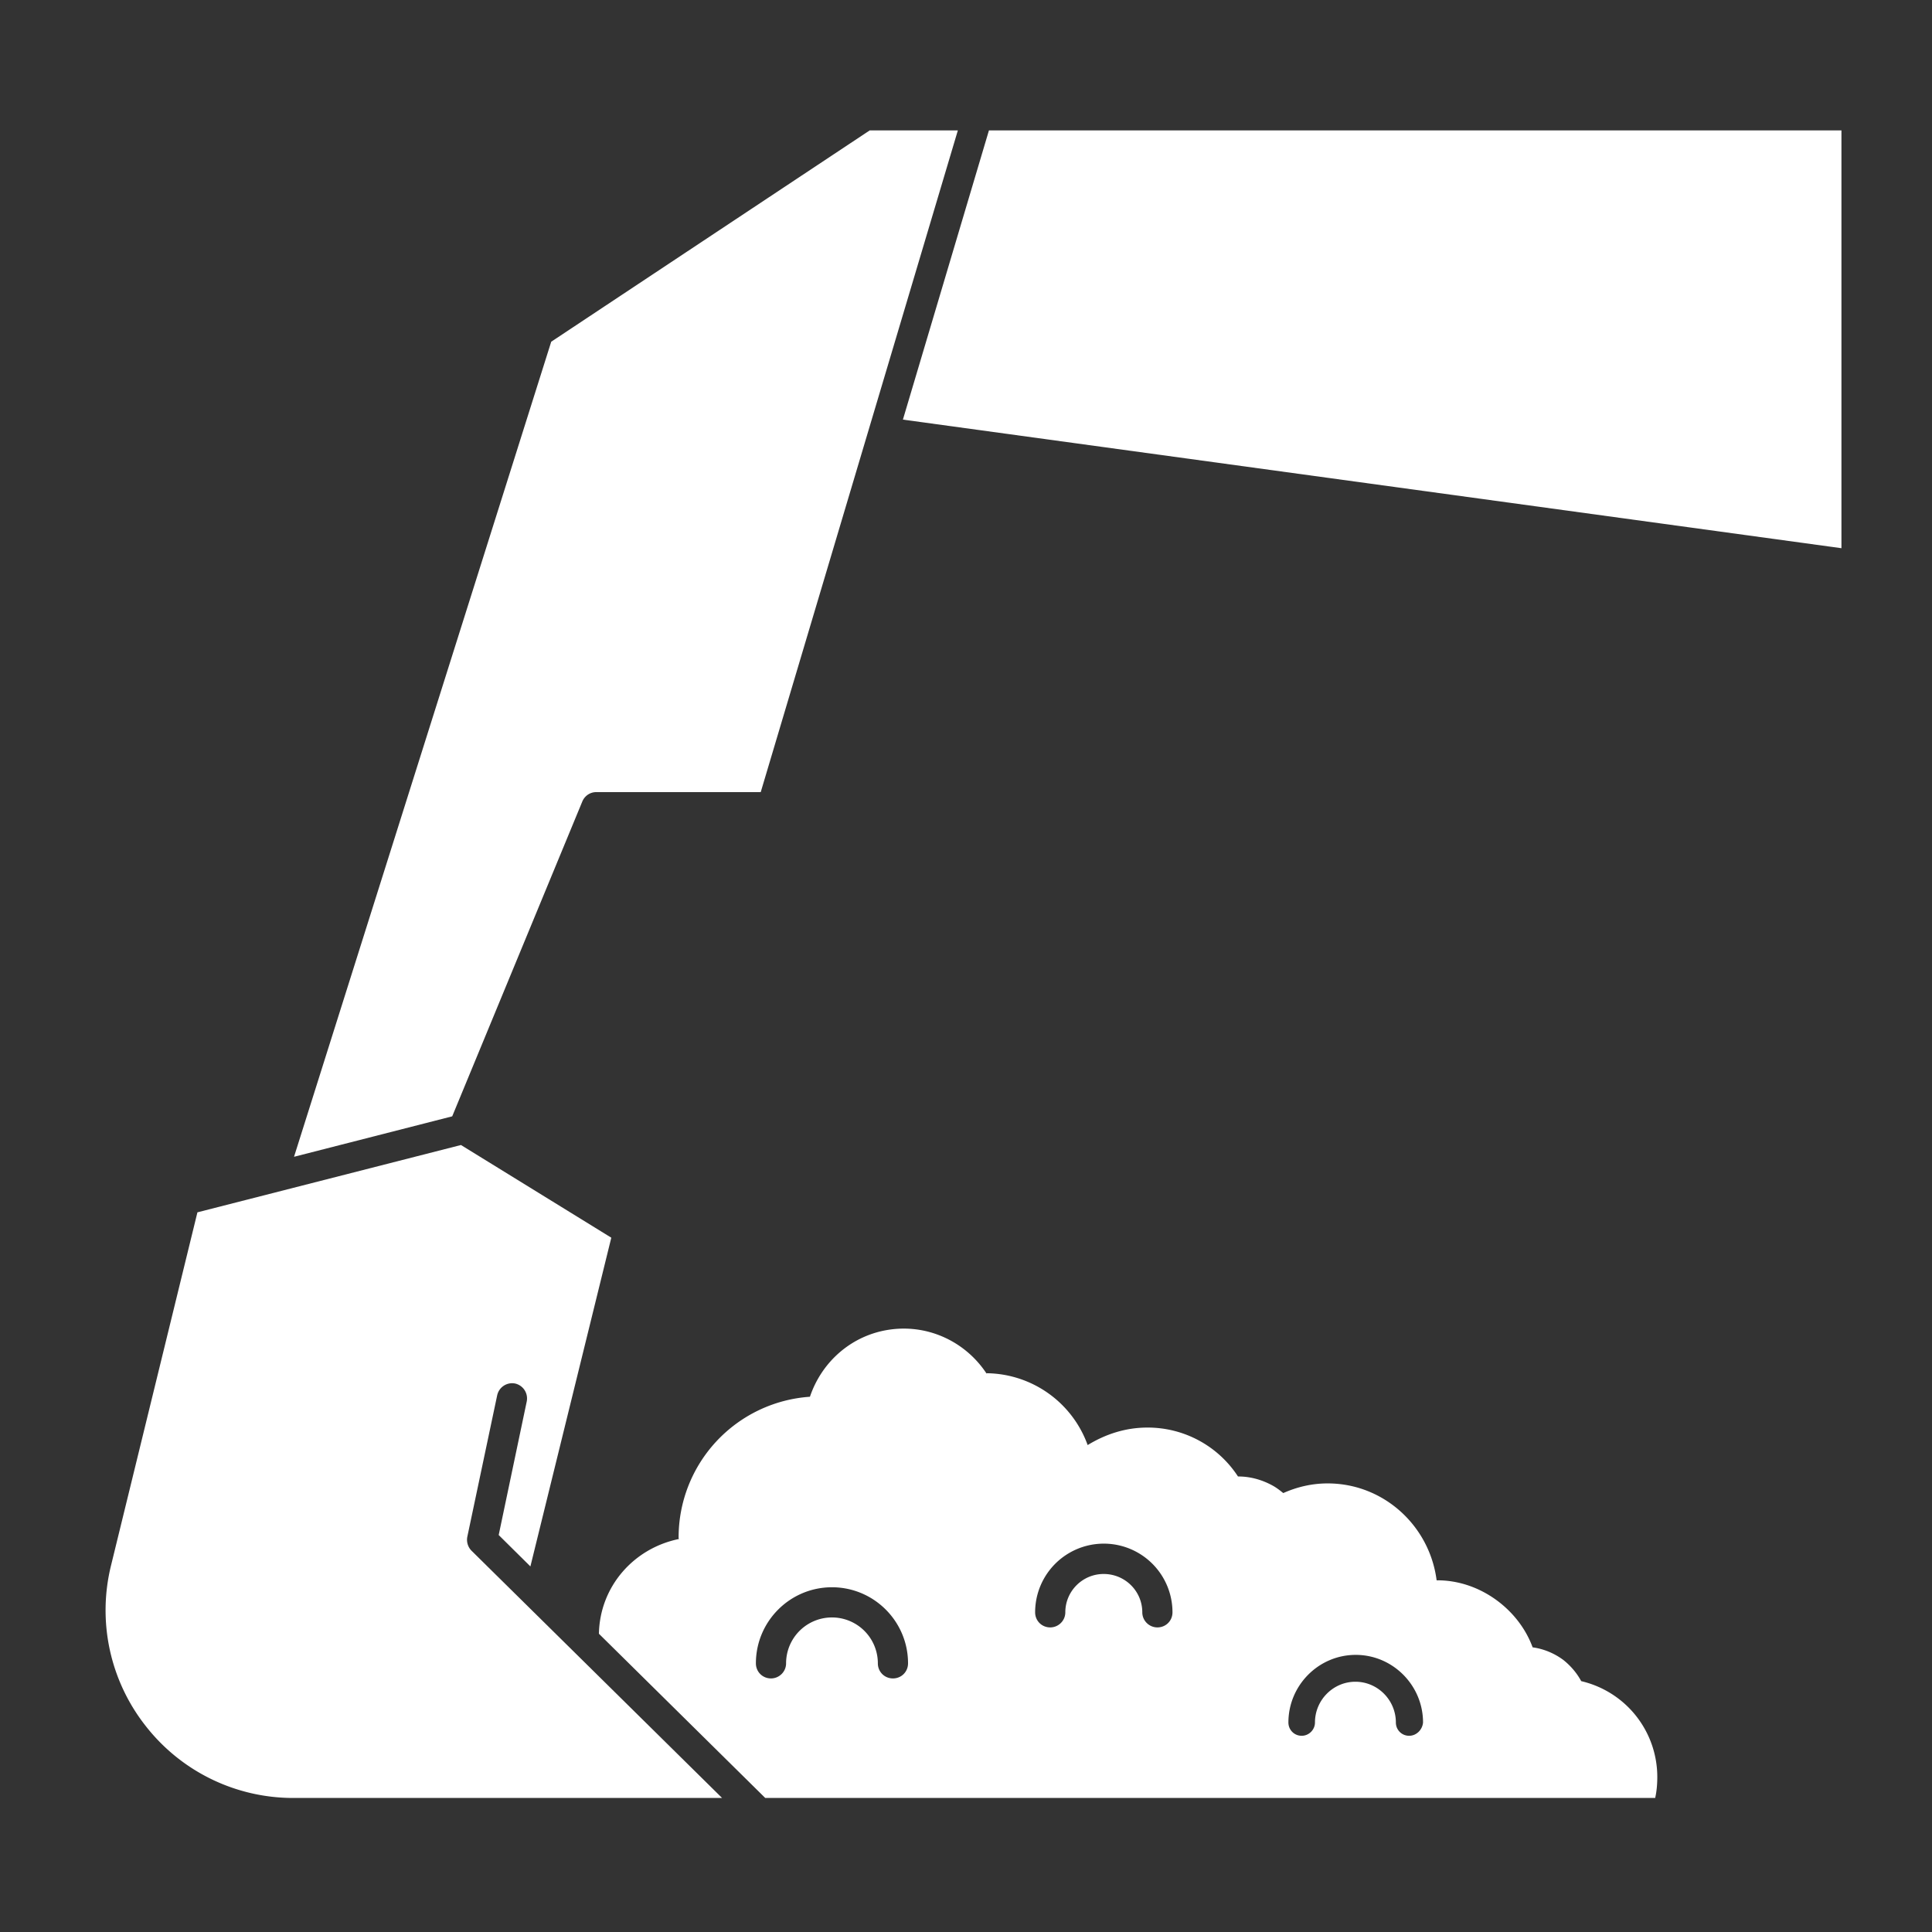
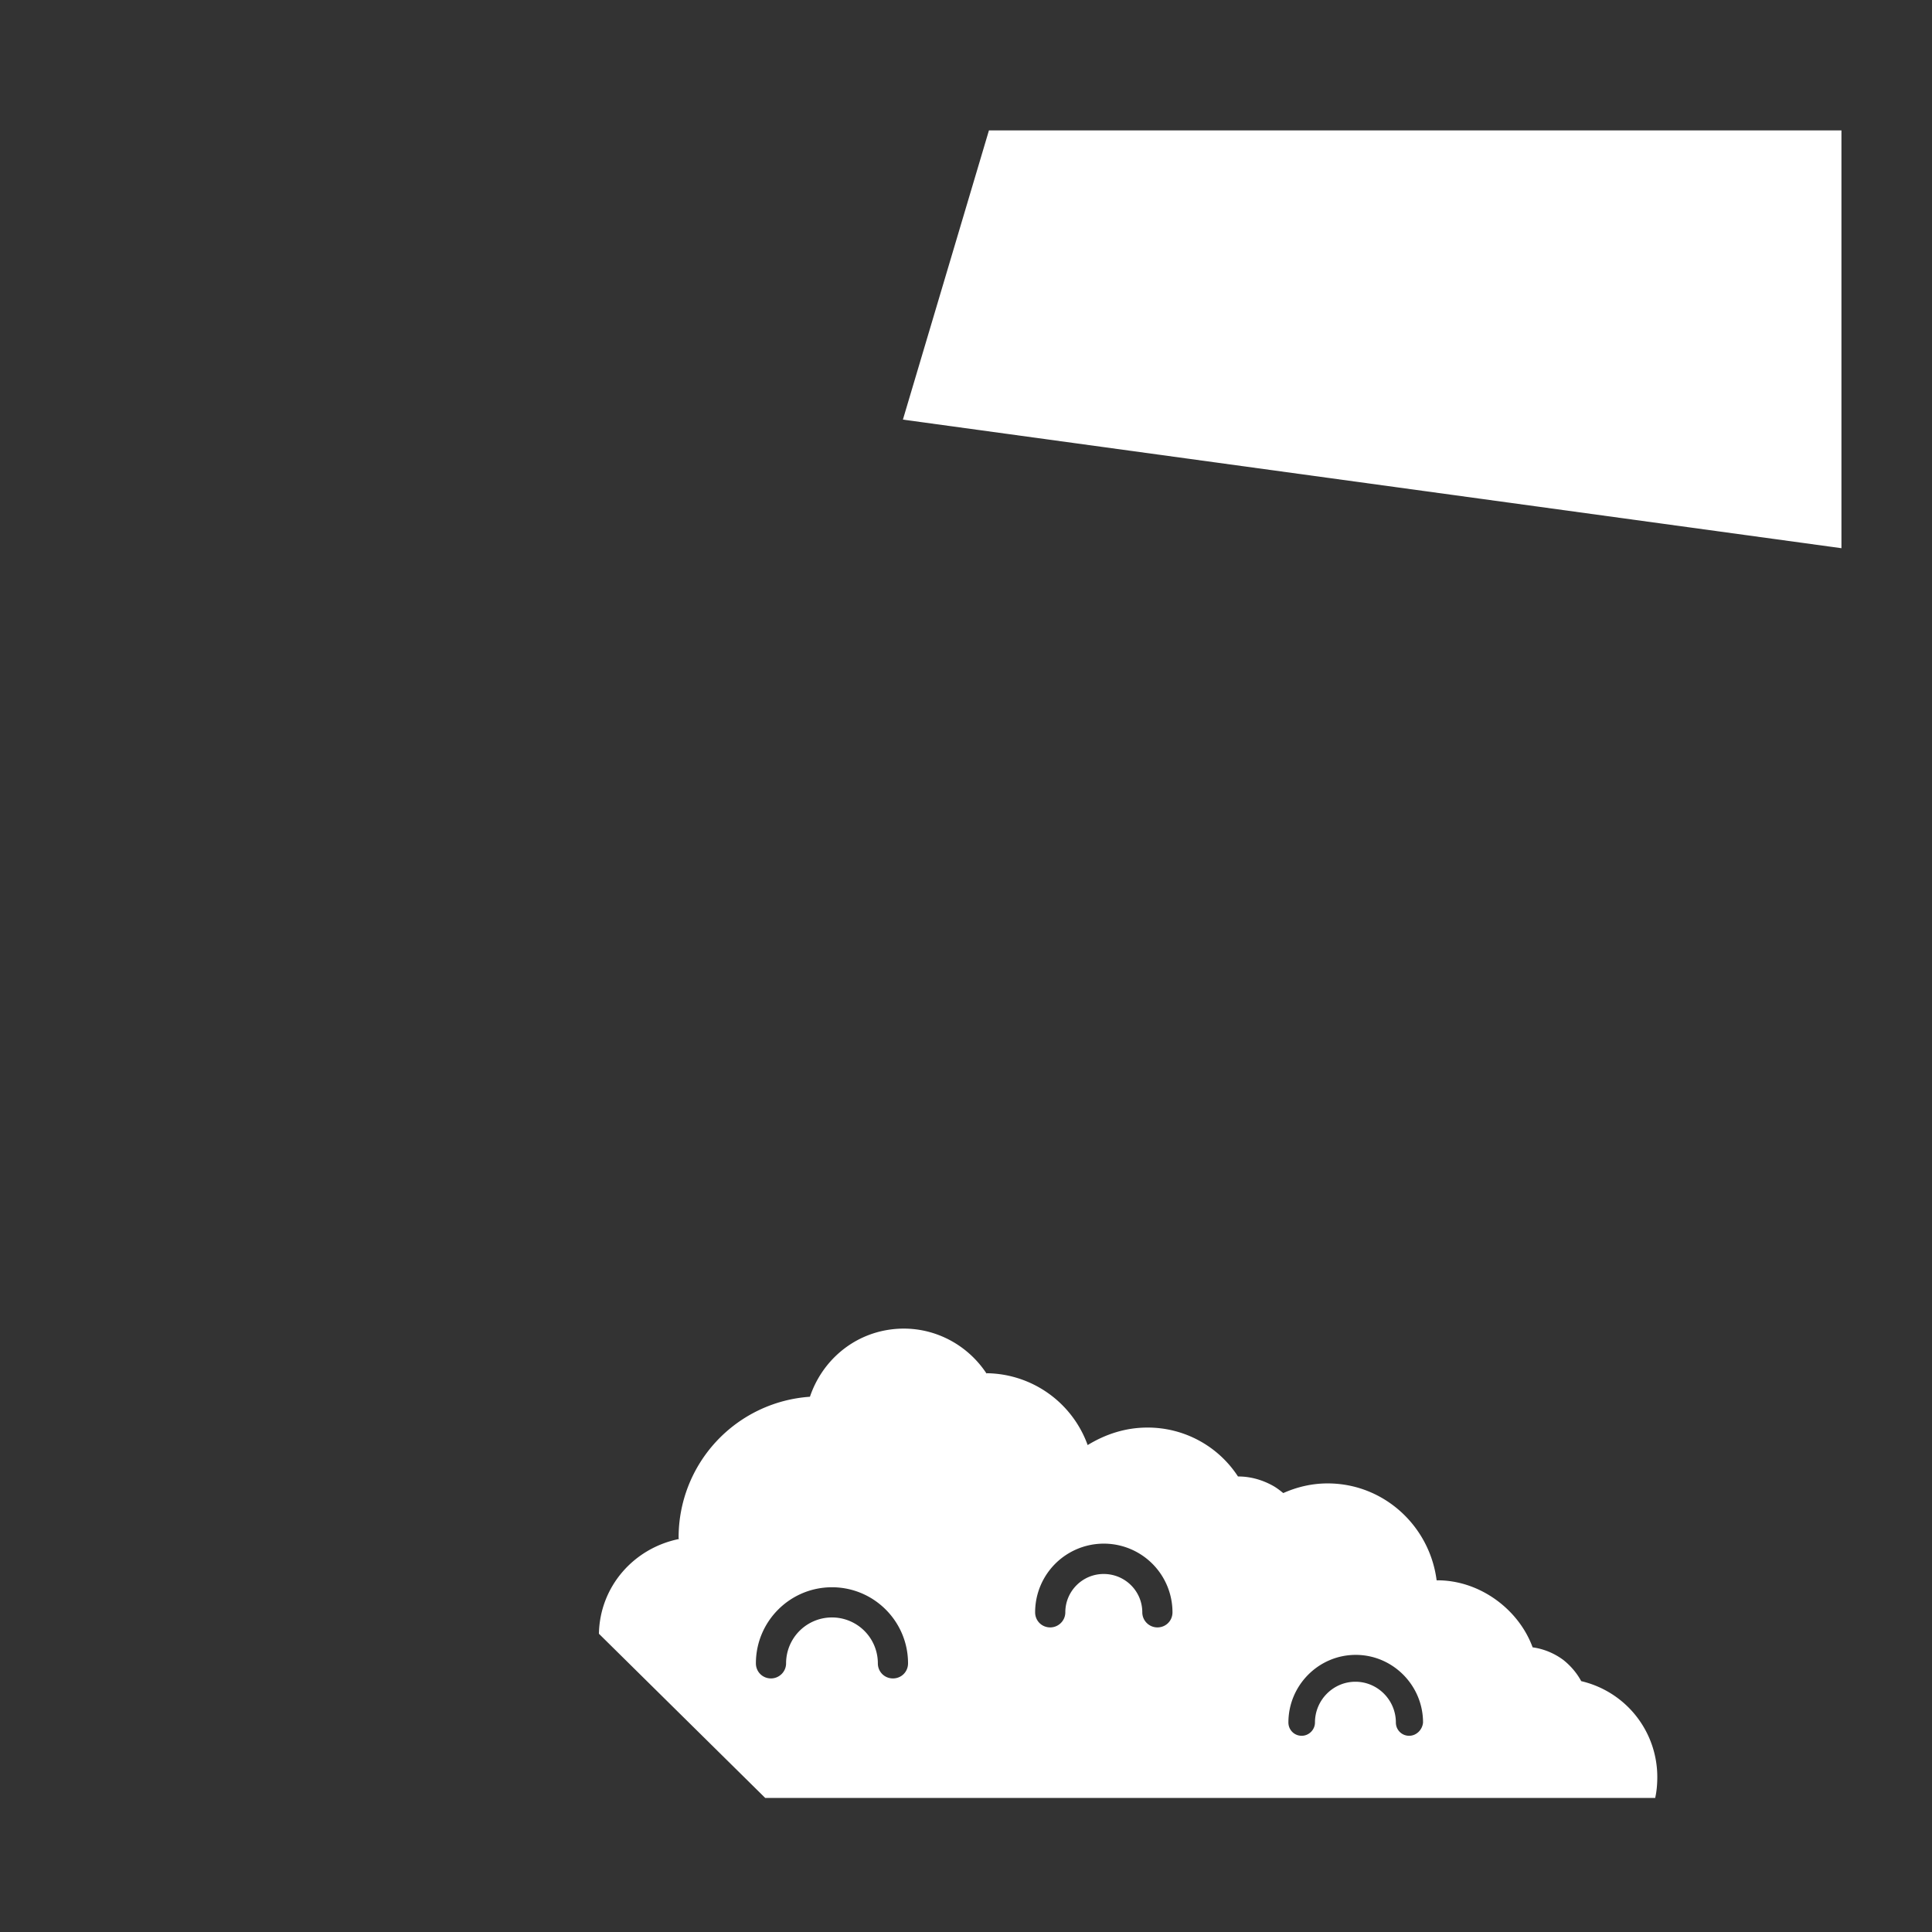
<svg xmlns="http://www.w3.org/2000/svg" version="1.1" width="512" height="512" x="0" y="0" viewBox="0 0 64 64" style="enable-background:new 0 0 512 512" xml:space="preserve">
  <rect x="0" y="0" width="64" height="64" fill="#333333" stroke="none" />
  <g>
-     <path d="m28.81 4.32-10.55 7-8.52 27 5.24-1.34 4.31-10.43c.08-.19.26-.31.46-.31h5.45l6.53-21.92zM15.48 50.91l.99-4.69c.06-.27.32-.44.59-.39.27.06.44.32.39.59l-.93 4.43 1.05 1.04L20.25 41l-4.98-3.07-8.73 2.23-2.86 11.69a6.192 6.192 0 0 0 1.15 5.33 6.198 6.198 0 0 0 4.9 2.38h14.19l-8.3-8.19a.517.517 0 0 1-.14-.46z" fill="#ffffff" opacity="1" data-original="#000000" />
    <path d="M52.38 55.69c-.14-.26-.34-.5-.59-.7-.31-.23-.66-.37-1.02-.42-.46-1.26-1.75-2.22-3.15-2.22h-.03c-.23-1.8-1.75-3.21-3.61-3.21-.53 0-1.02.12-1.47.32-.1-.08-.2-.16-.32-.23-.37-.21-.77-.32-1.17-.32h-.01a3.568 3.568 0 0 0-3-1.62c-.73 0-1.39.22-1.98.58a3.601 3.601 0 0 0-3.34-2.38l-.01.01c-.67-1.02-1.88-1.63-3.17-1.46s-2.29 1.07-2.68 2.23h-.01a4.67 4.67 0 0 0-4.34 4.67c0 .01 0 .04.02.04-1.5.3-2.63 1.57-2.66 3.14l5.51 5.44h29.48c.05-.22.07-.46.07-.69a3.26 3.26 0 0 0-2.52-3.18zm-22.8-.09c-.28 0-.5-.22-.5-.5a1.52 1.52 0 1 0-3.04 0c0 .28-.23.5-.5.5-.28 0-.5-.22-.5-.5 0-1.39 1.13-2.52 2.52-2.52s2.52 1.13 2.52 2.52c0 .28-.22.5-.5.5zm8.76-1.69c-.27 0-.5-.22-.5-.5 0-.7-.57-1.27-1.28-1.27-.7 0-1.27.57-1.27 1.27 0 .28-.23.5-.5.5-.28 0-.5-.22-.5-.5a2.275 2.275 0 0 1 4.55 0c0 .28-.22.5-.5.5zm8.34 3.59c-.25 0-.44-.2-.44-.44 0-.74-.6-1.35-1.34-1.35s-1.34.61-1.34 1.35c0 .24-.2.44-.44.44-.25 0-.44-.2-.44-.44 0-1.23 1-2.24 2.23-2.24s2.23 1.01 2.23 2.24c-.02.24-.22.44-.46.44zM32.76 4.32l-2.85 9.58L61 18.16V4.32z" fill="#ffffff" opacity="1" data-original="#000000" />
  </g>
</svg>